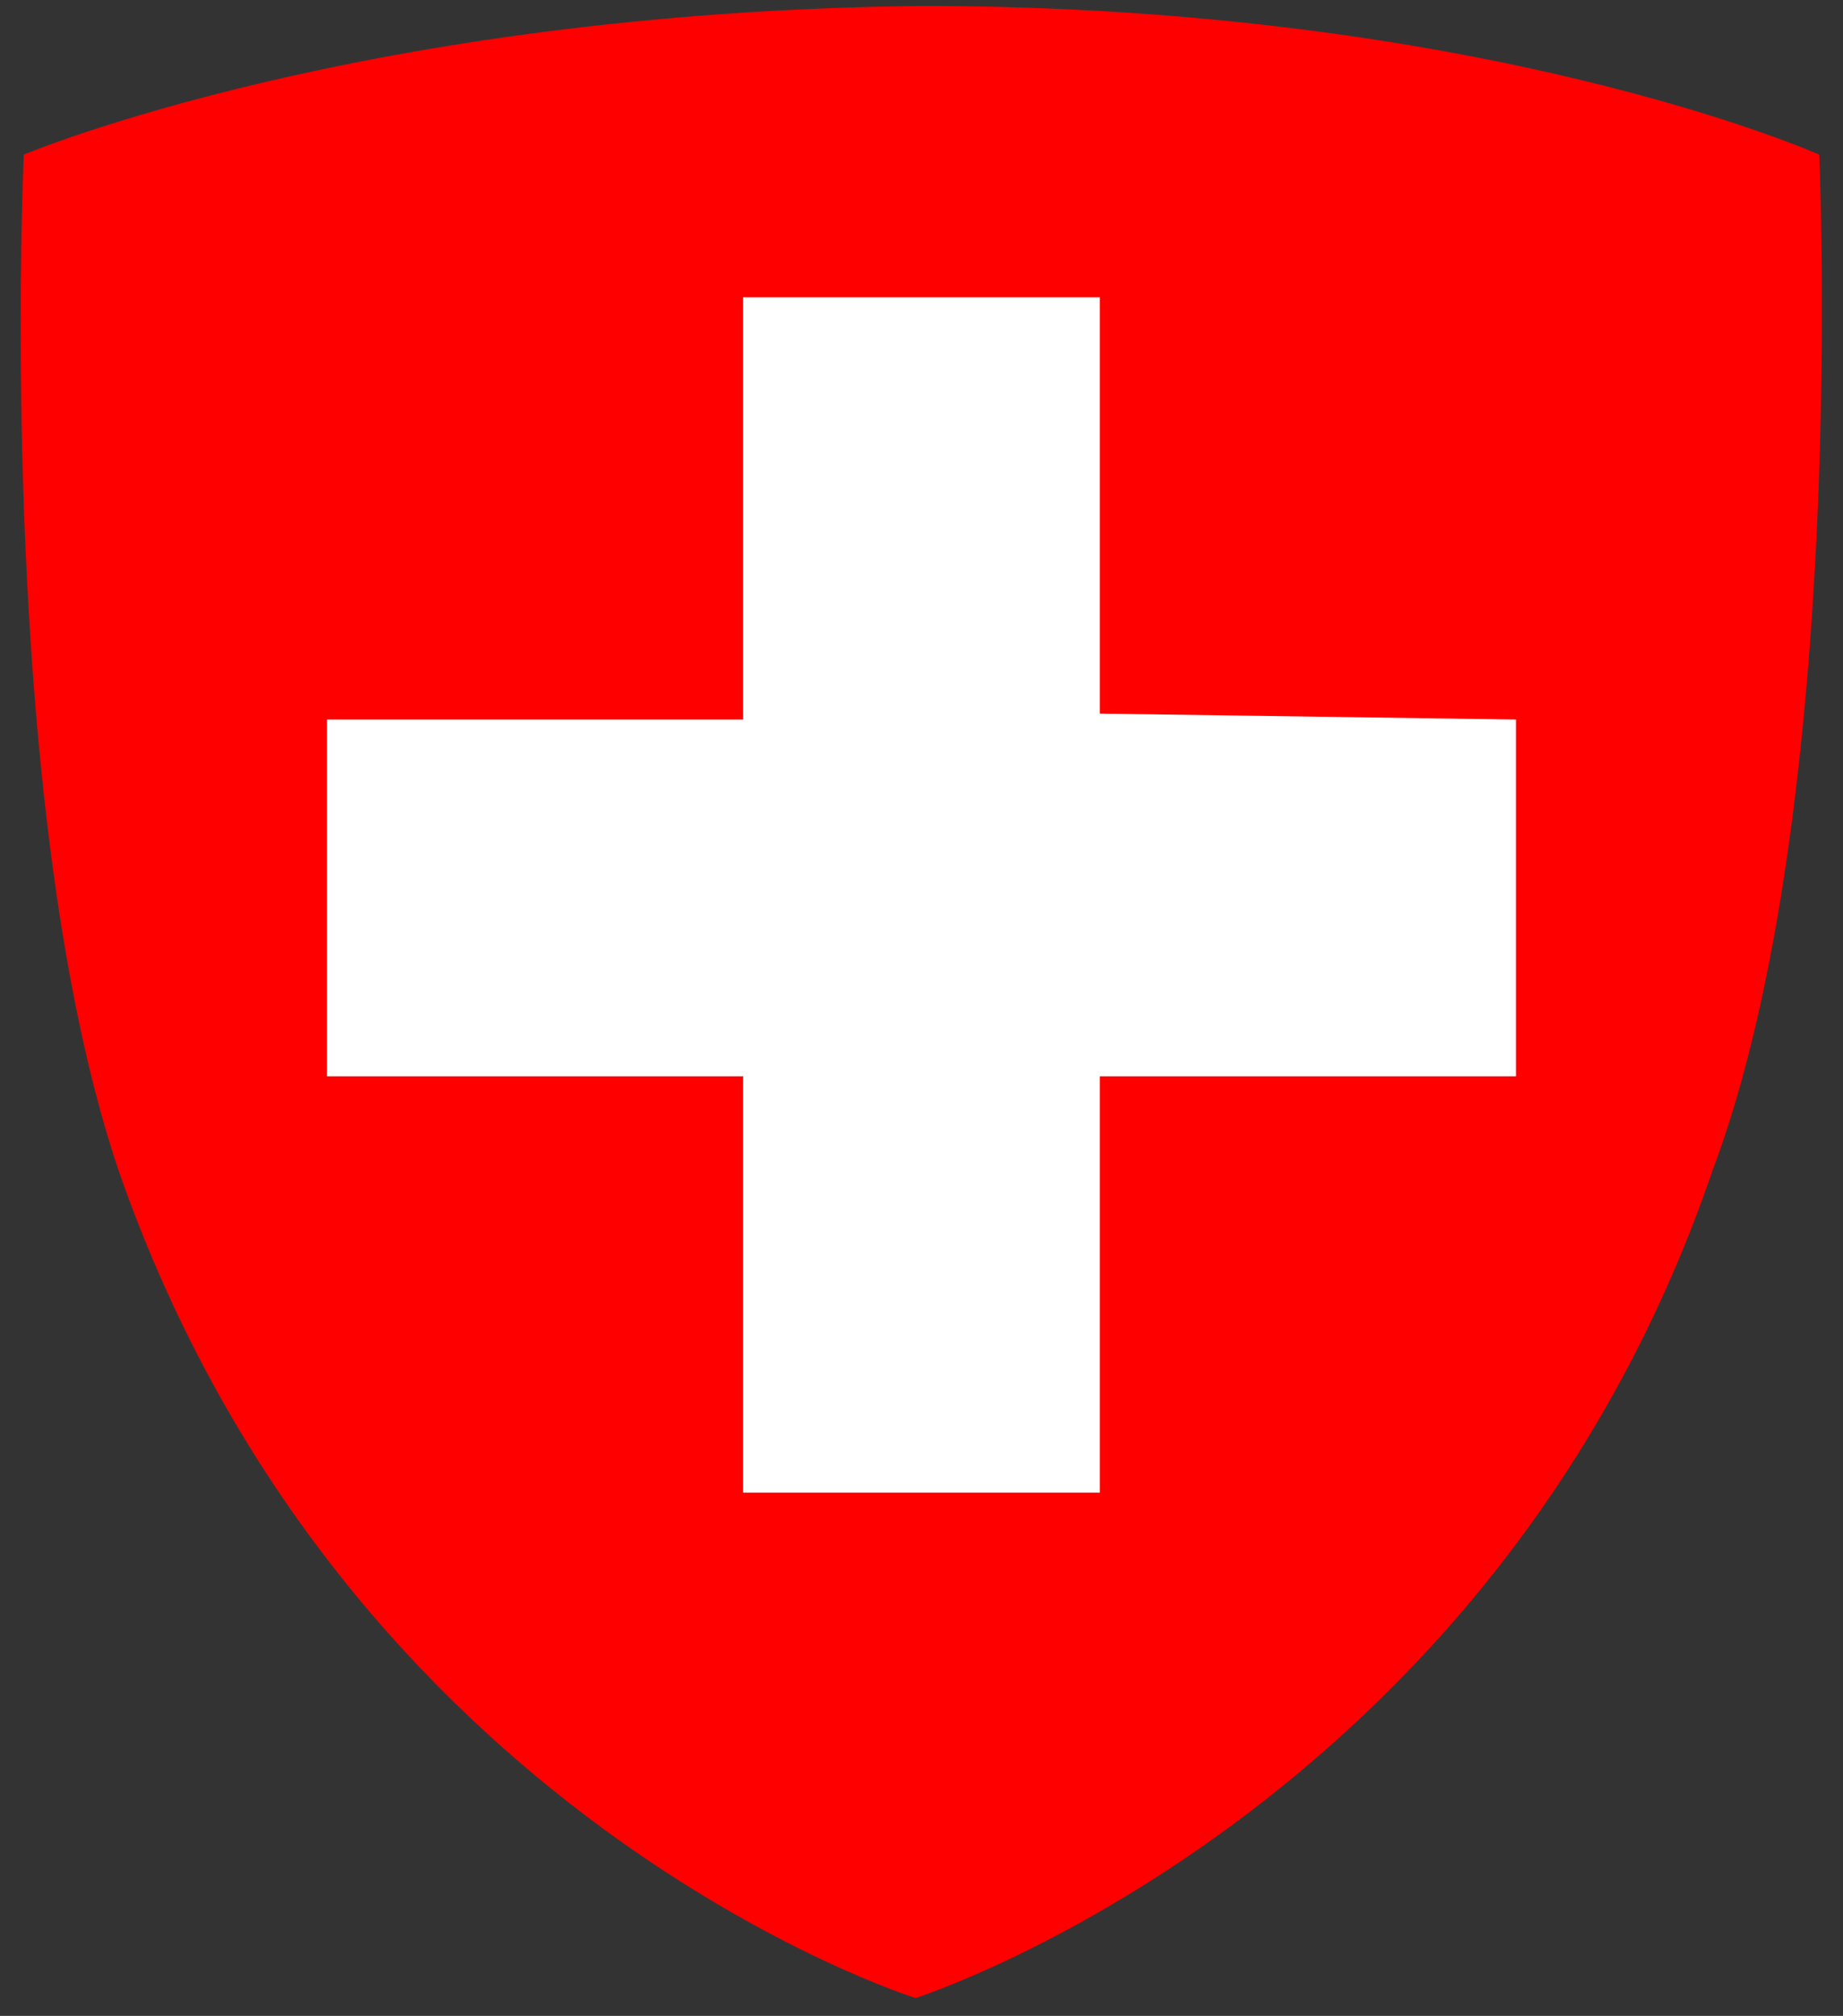
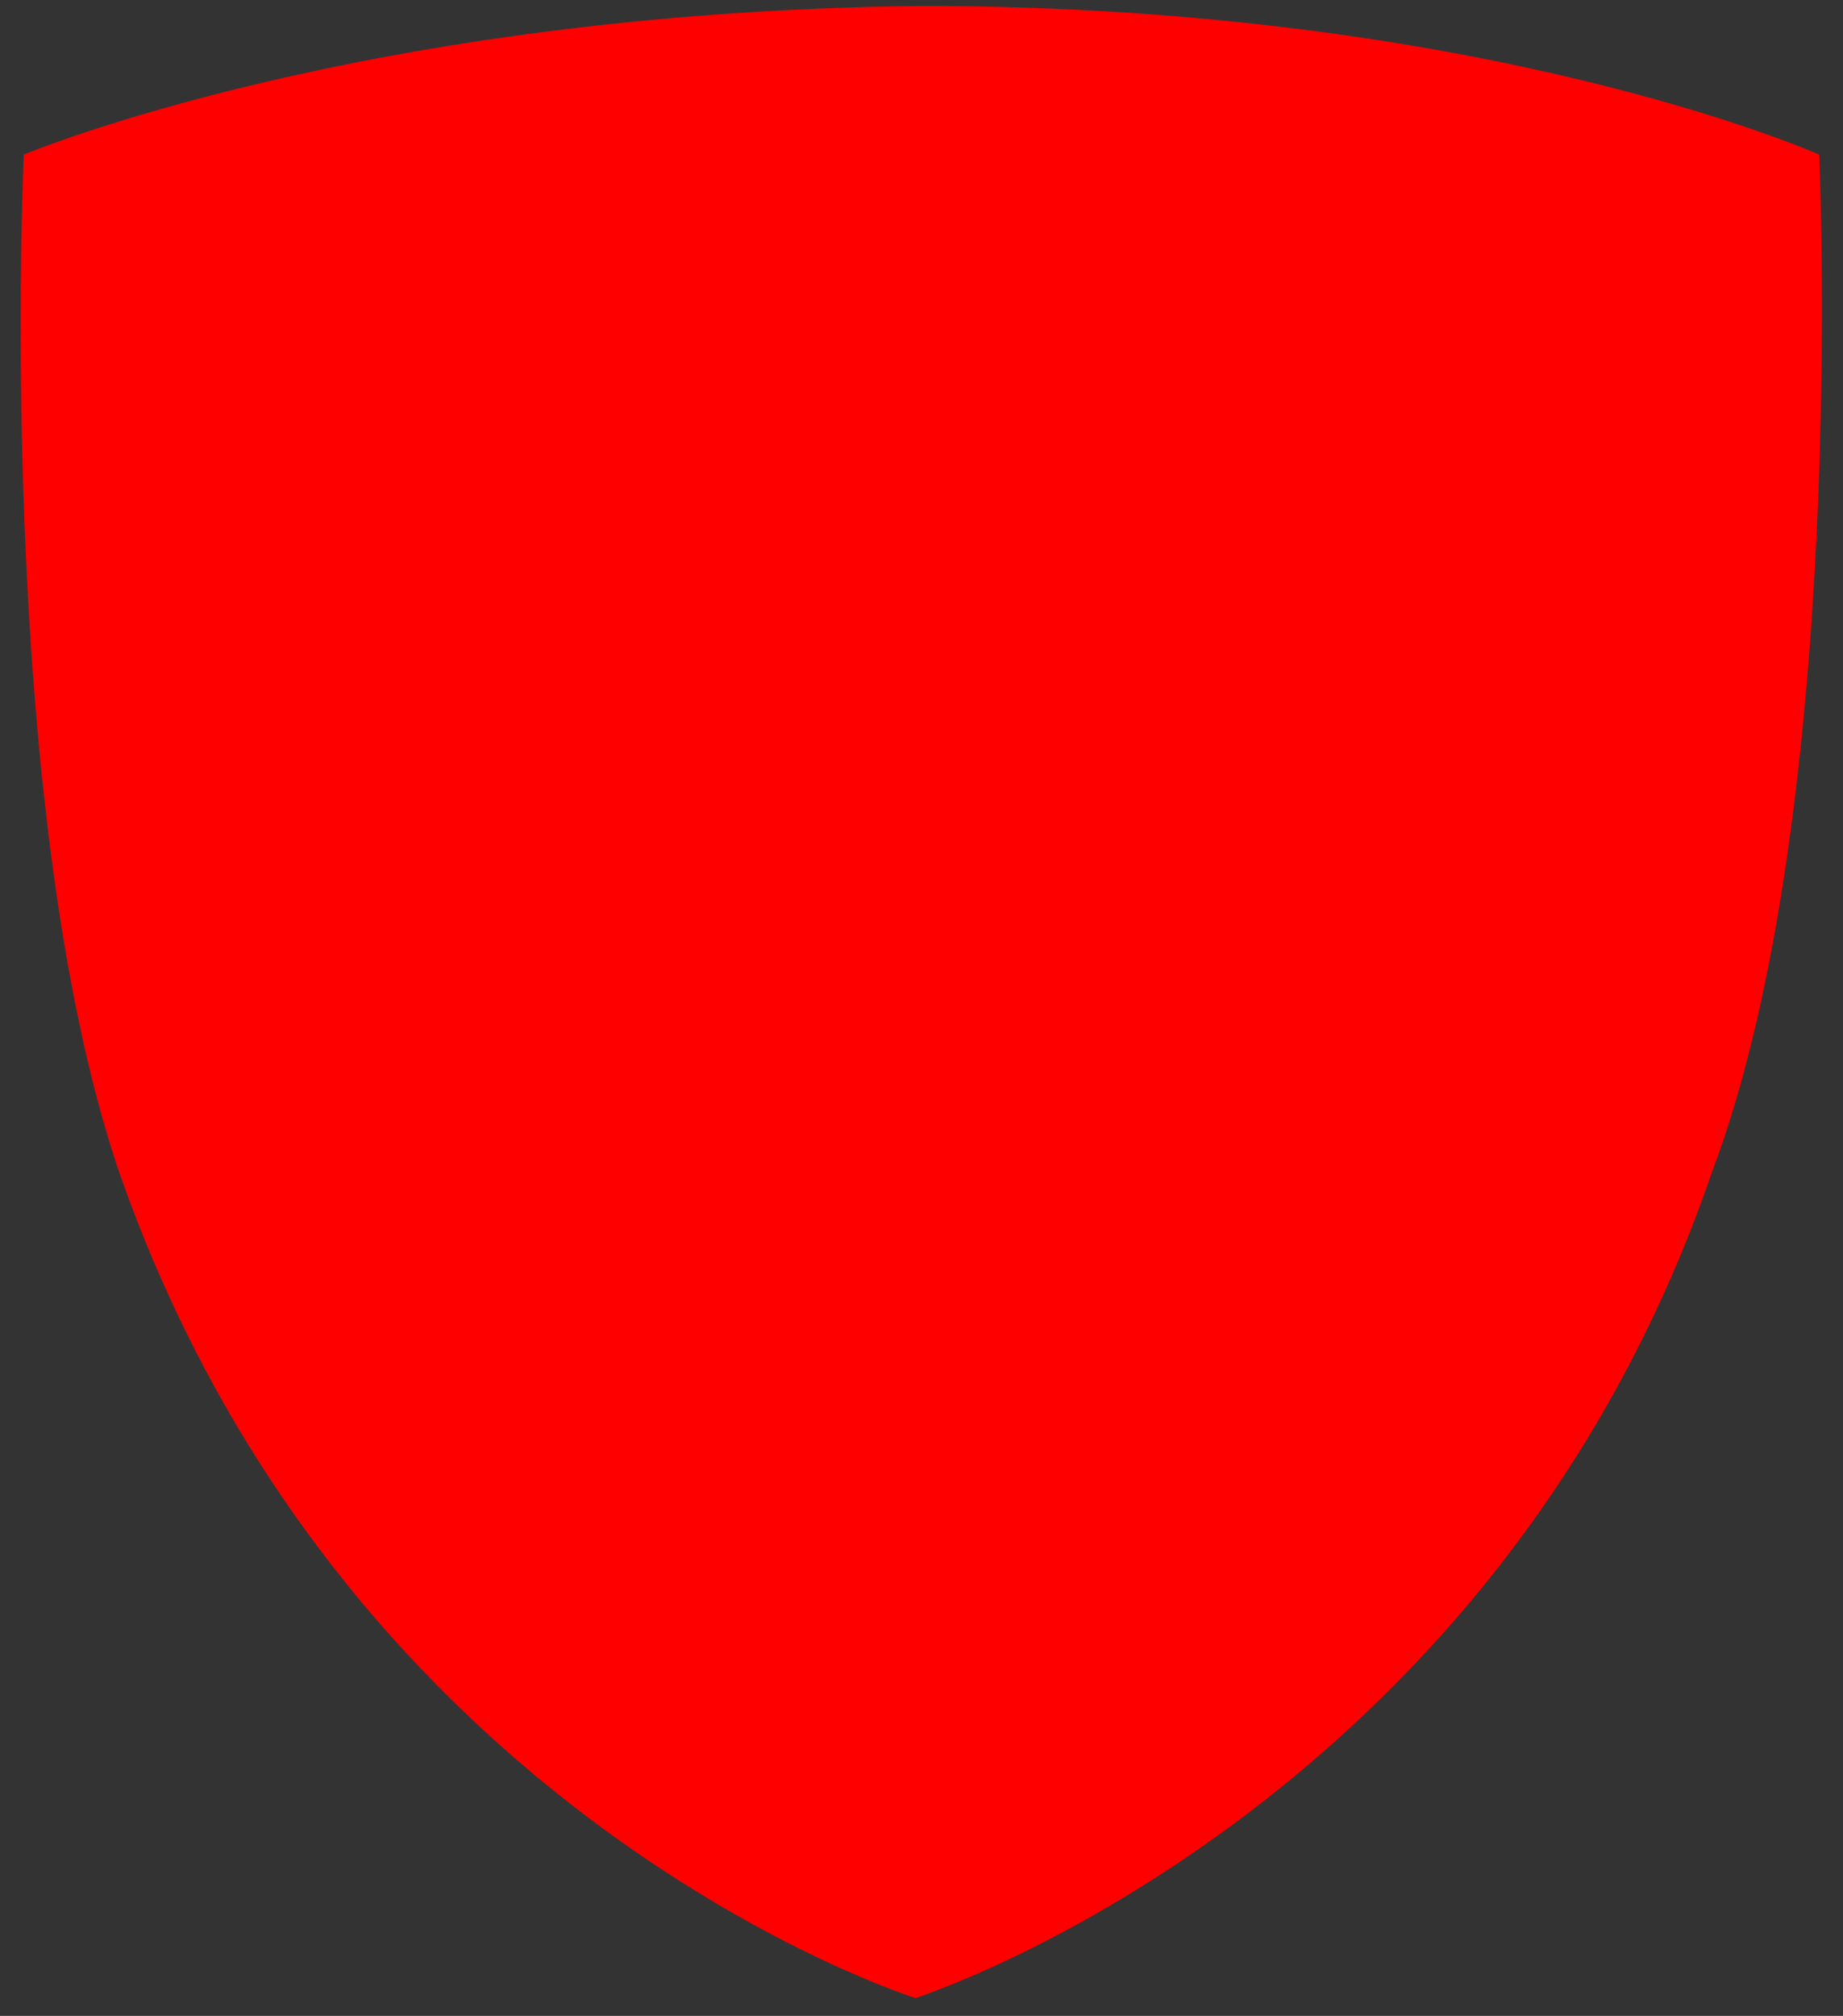
<svg xmlns="http://www.w3.org/2000/svg" id="Ebene_1" width="31" height="33.9" viewBox="0 0 31 33.9">
  <rect x="0" y="0" width="31" height="33.9" fill="#333333" stroke="none" />
  <style>.st0{fill:red}.st1{fill:#fff}</style>
  <path class="st0" d="M30.6 2.6S25 .1 15.5.1C6.1.2.4 2.6.4 2.6S-.1 13.5 2 19.7c3.8 10.9 13.4 13.9 13.4 13.9s9.7-3.1 13.4-13.9c2.3-6.1 1.8-17.1 1.8-17.1z" />
-   <path class="st1" d="M25.5 12.1v6h-7v7h-6v-7h-7v-6h7V5h6v7" />
</svg>